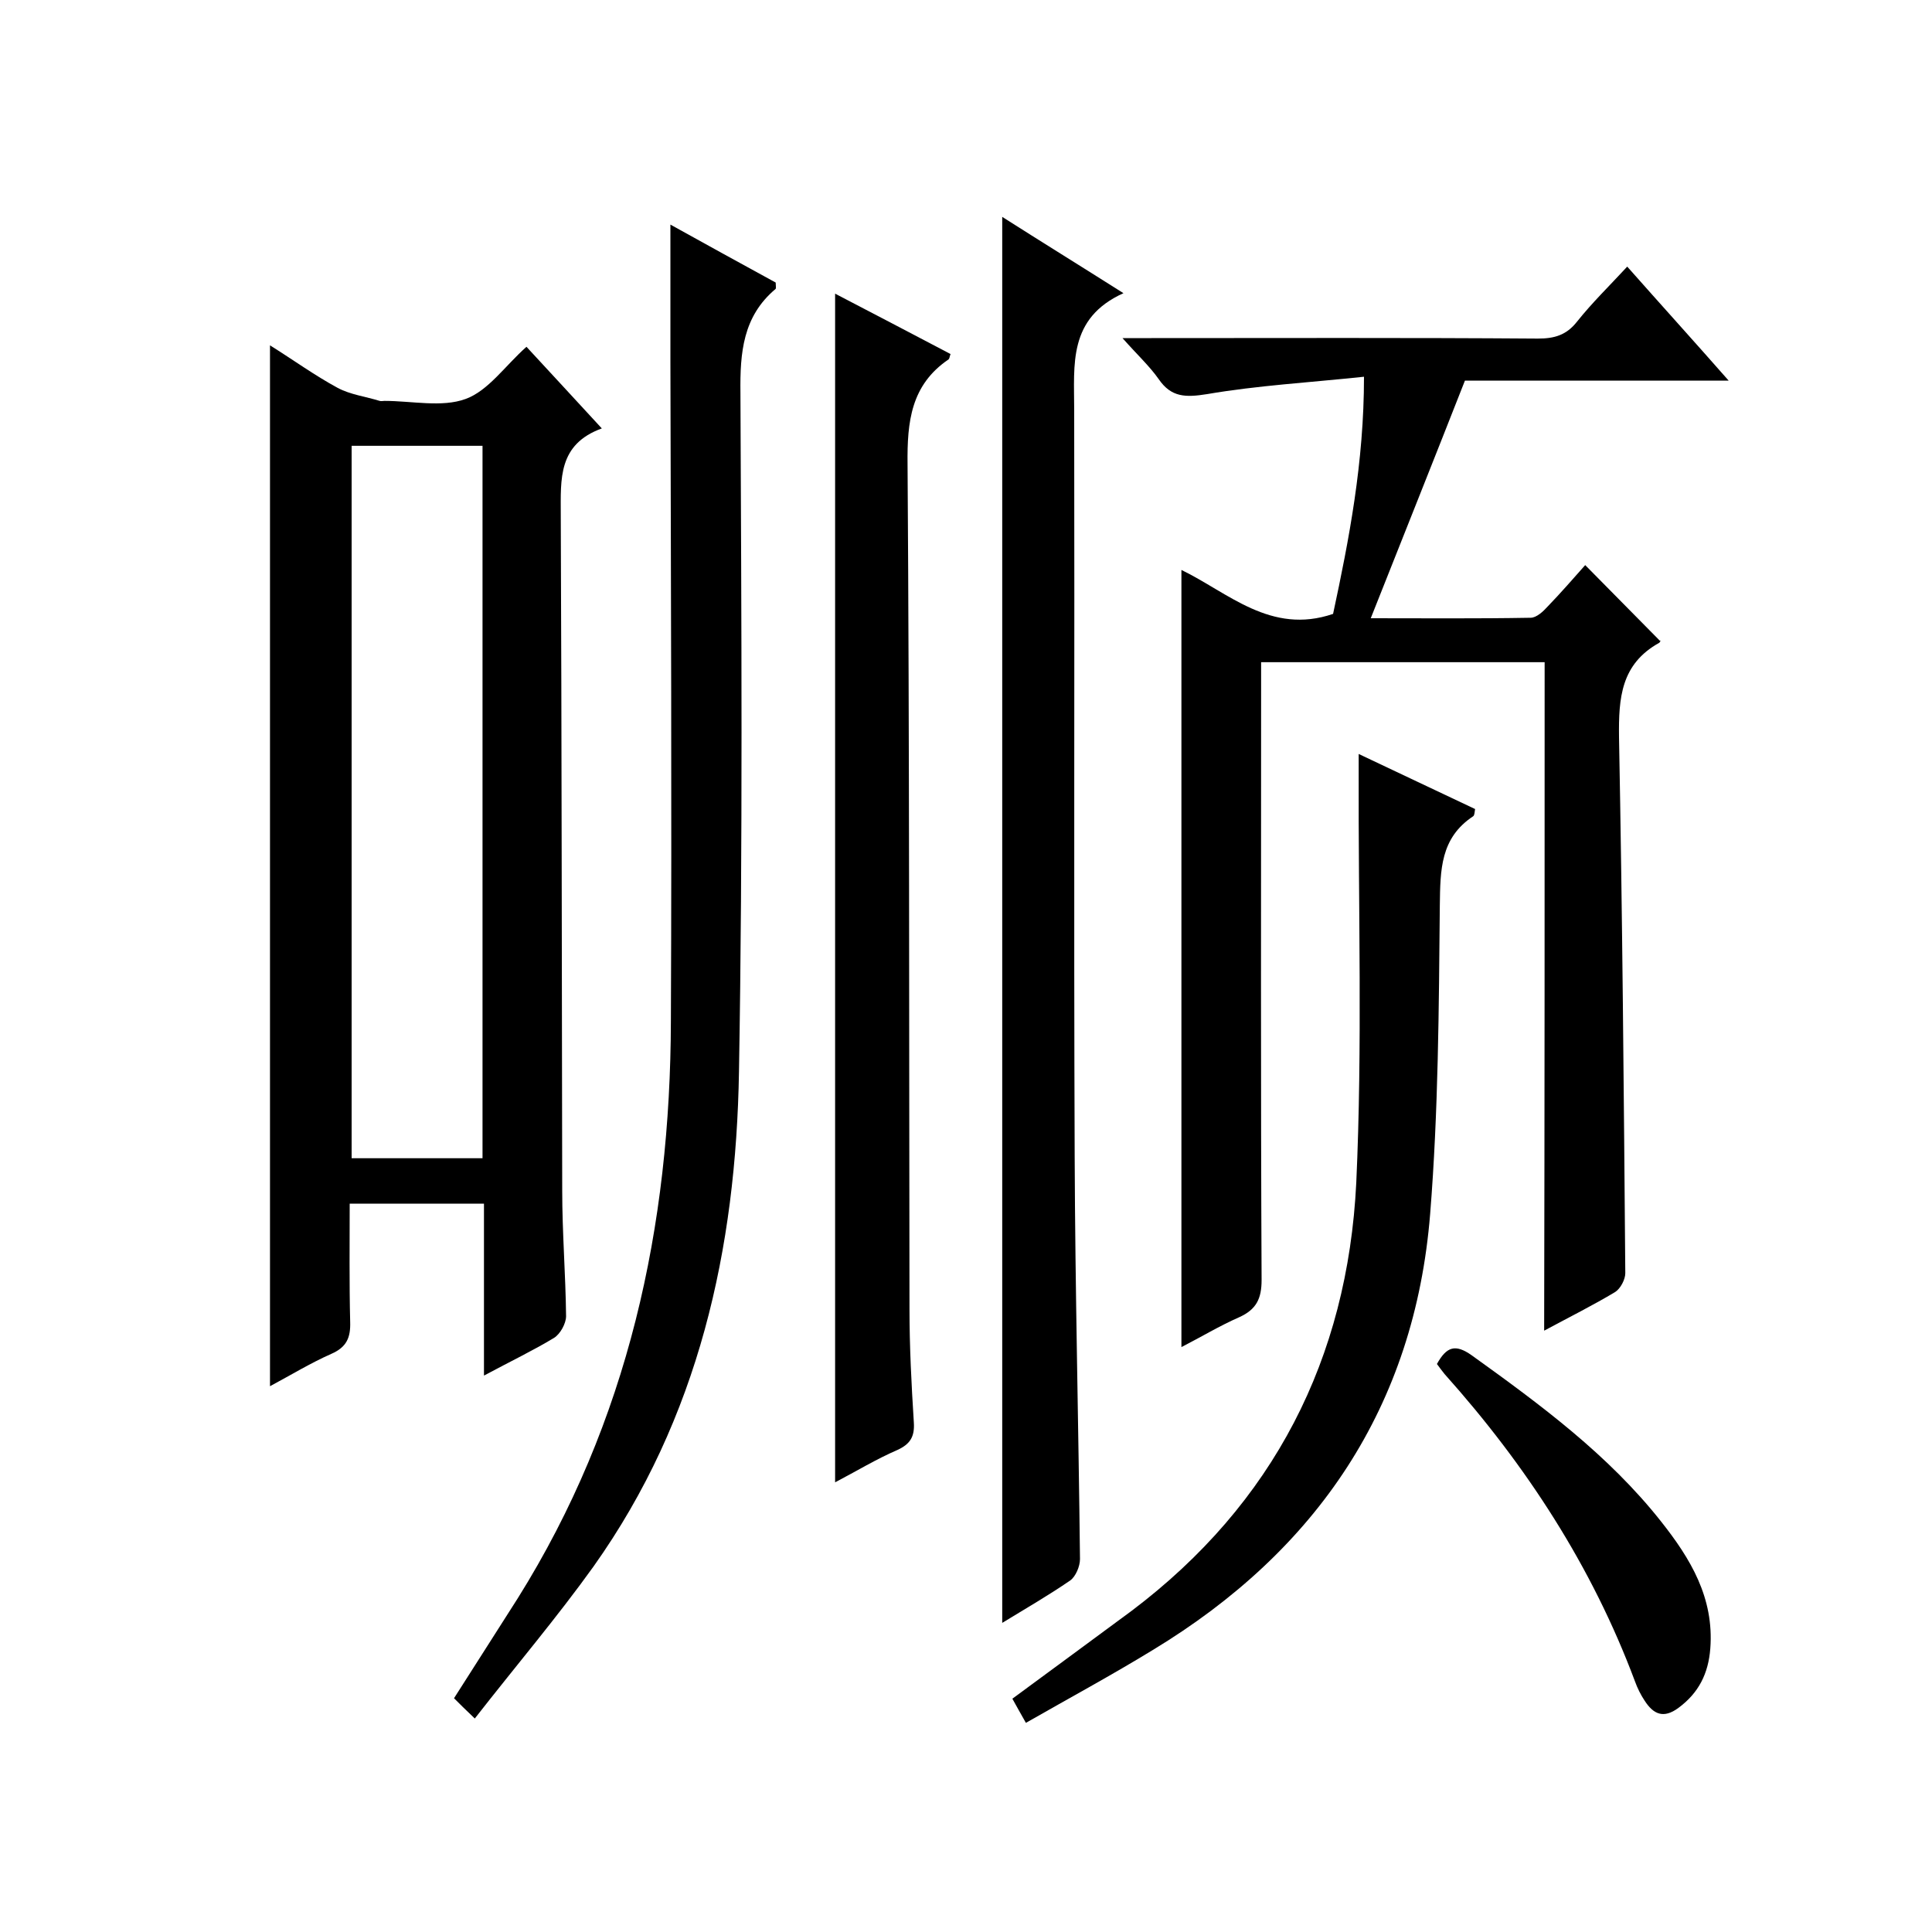
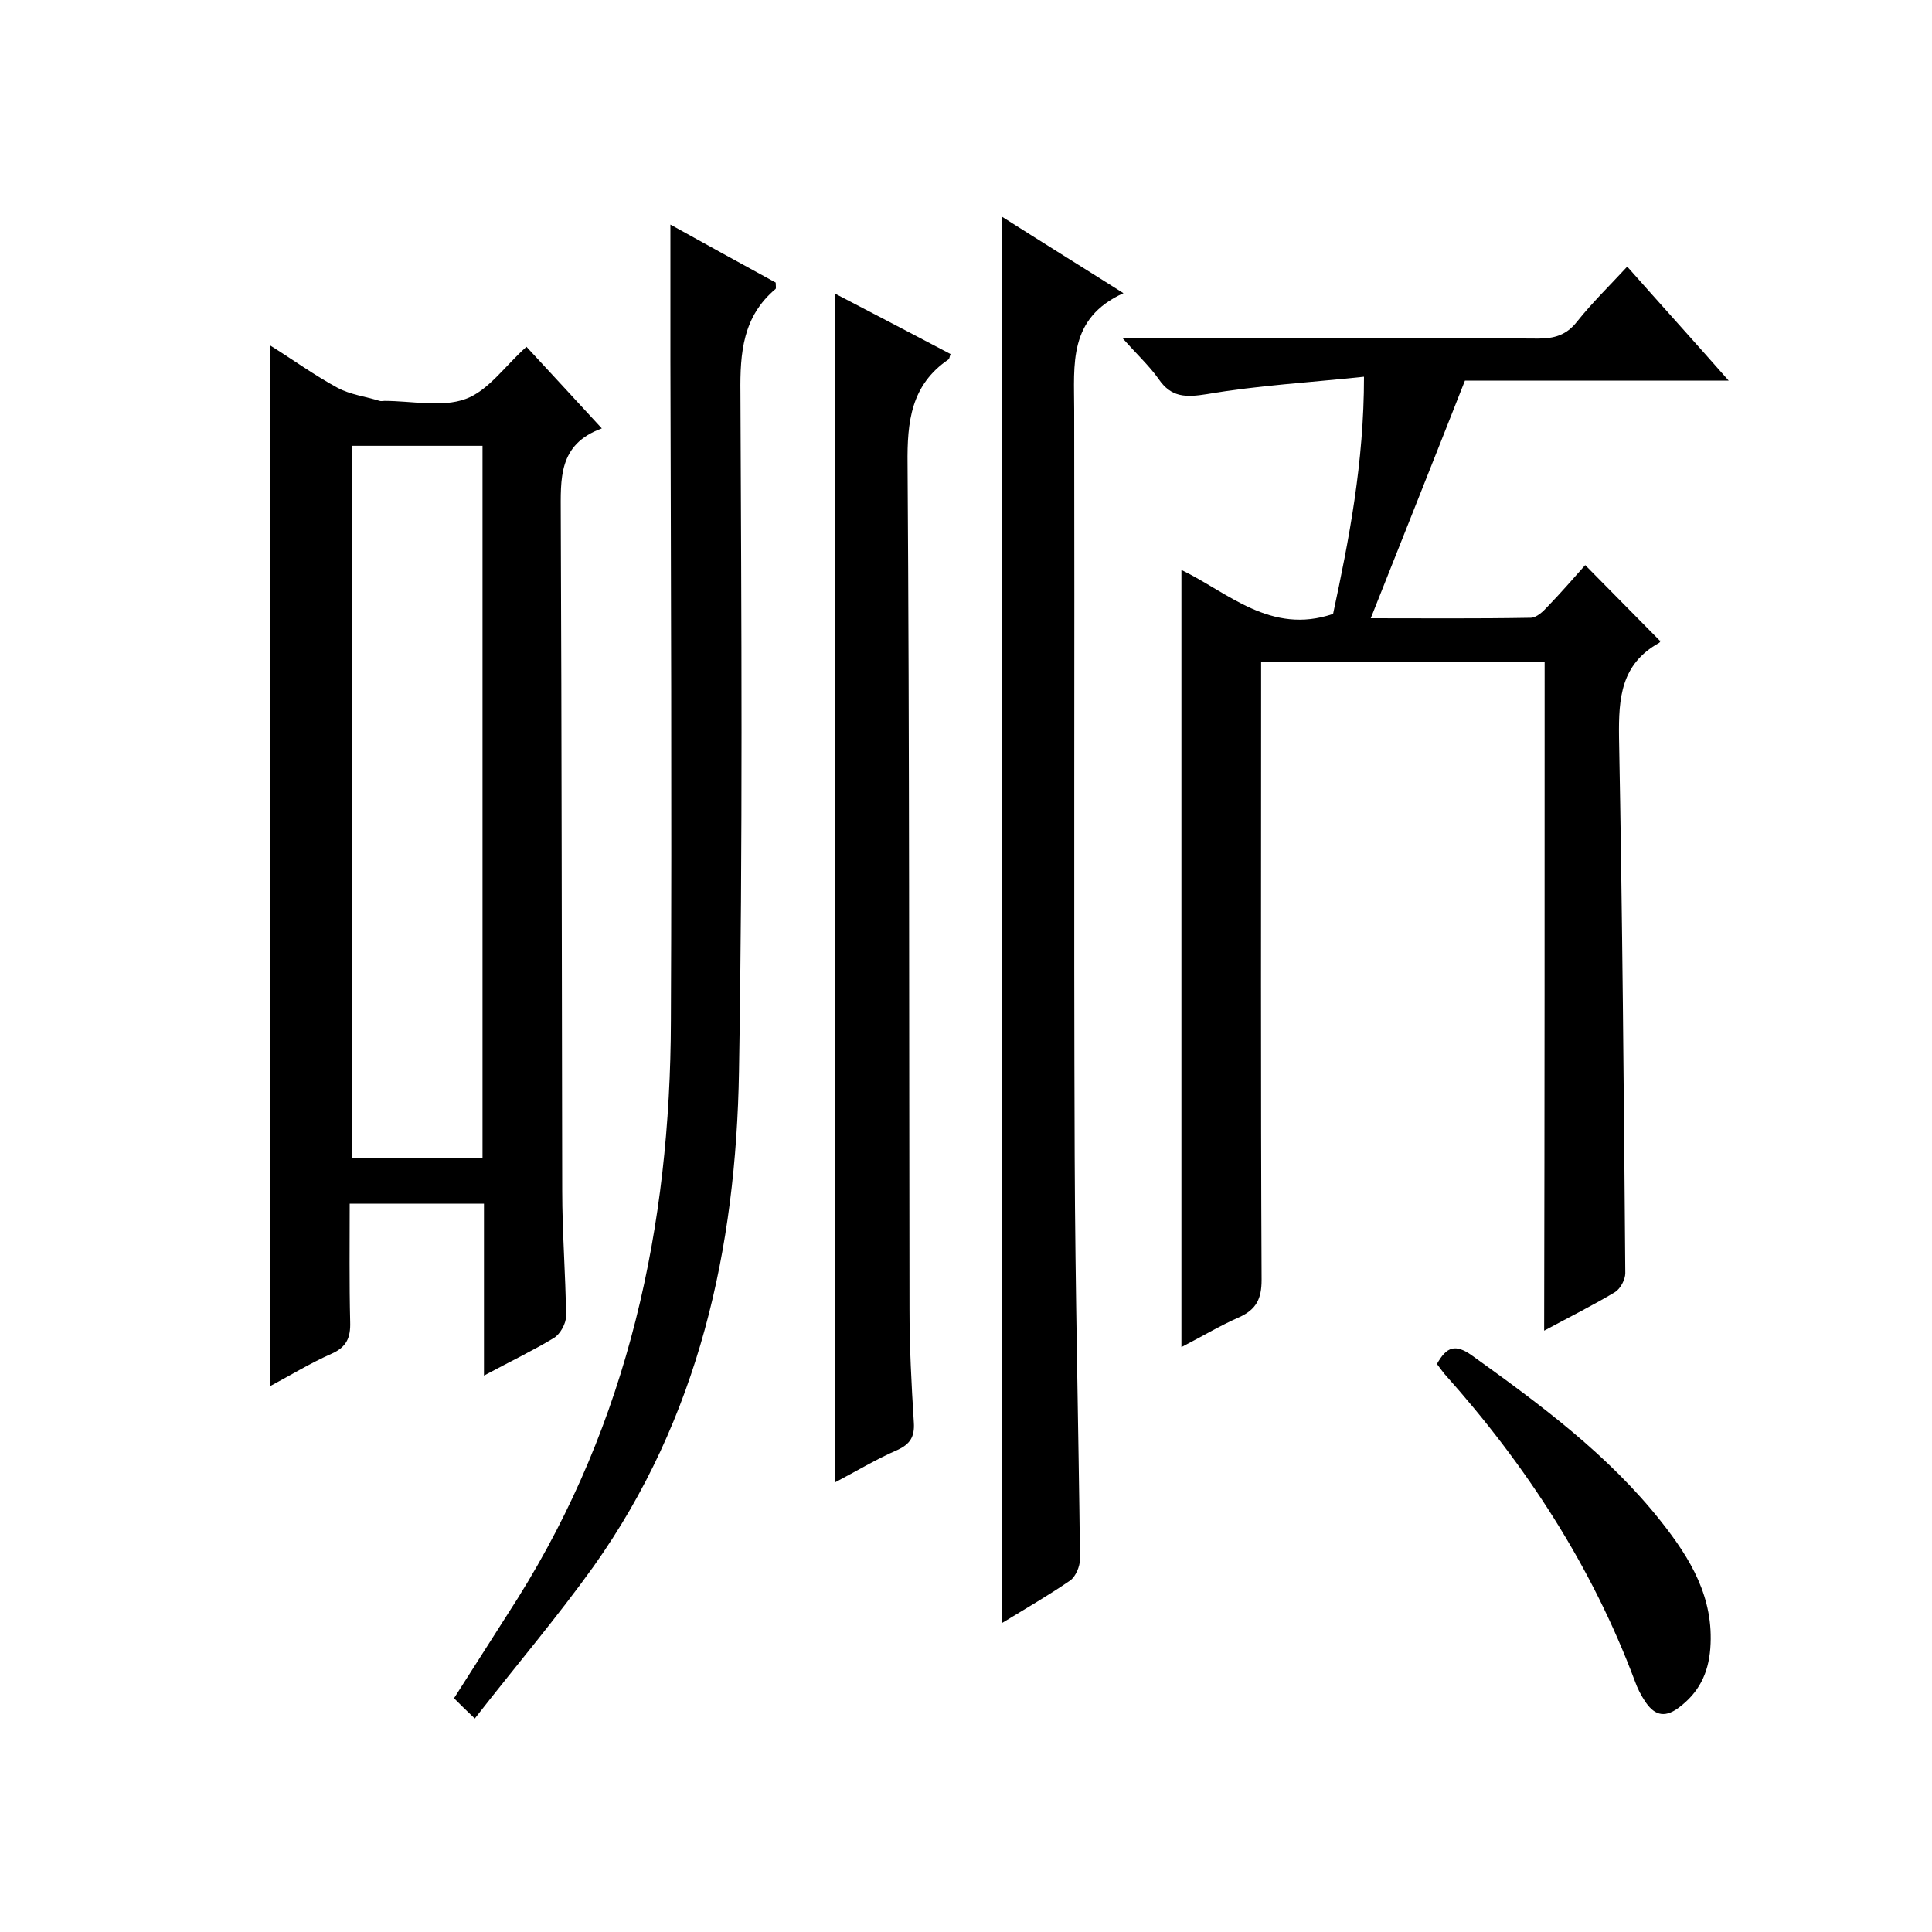
<svg xmlns="http://www.w3.org/2000/svg" enable-background="new 0 0 400 400" viewBox="0 0 400 400">
  <path d="m319.8 137.1c-20 0-38.9 0-58.7 0v5.9c0 40.7-.1 81.4.1 122 0 3.9-1.1 6.1-4.6 7.7-4.1 1.8-7.9 4.1-12 6.2 0-53.7 0-107.1 0-160.9 9.7 4.7 18.5 13.5 31.4 9.1 3.3-15.4 6.4-31.3 6.4-49.1-11.3 1.2-22 1.8-32.5 3.6-4.4.7-7.4.7-10-3.1-1.9-2.7-4.4-5-7.5-8.5h6c26.7 0 53.4-.1 80 .1 3.4 0 5.9-.7 8.1-3.5 3.1-3.9 6.7-7.4 10.4-11.4 6.9 7.8 13.7 15.3 21 23.6-19 0-37.2 0-54.6 0-6.6 16.8-13 32.8-19.5 49.2 10.7 0 21.9.1 33.1-.1 1.2 0 2.6-1.3 3.5-2.3 2.8-2.9 5.4-5.9 7.8-8.6 5.2 5.3 10.2 10.3 15.5 15.7.2-.4.1.2-.2.4-7.9 4.4-8.4 11.4-8.3 19.5.7 37 1 74 1.3 111 0 1.3-1 3.2-2.1 3.9-4.5 2.7-9.3 5.1-14.7 8 .1-46.6.1-92.3.1-138.4z" />
  <path d="m100.2 284.8c0-12.5 0-23.9 0-35.6-9.4 0-18.3 0-27.8 0 0 8.3-.1 16.4.1 24.5.1 3.2-.7 5.2-3.9 6.6-4.3 1.9-8.4 4.4-12.7 6.7 0-71.9 0-143.4 0-215.5 4.8 3 9.2 6.2 14 8.8 2.6 1.4 5.8 1.8 8.7 2.7.3.1.7 0 1 0 5.7 0 11.9 1.4 16.8-.4 4.7-1.7 8.2-6.9 12.6-10.8 4.8 5.2 9.9 10.7 15.6 16.9-9.1 3.3-8.5 10.5-8.5 17.8.2 46.7.2 93.3.3 140 0 8.7.7 17.3.8 26 0 1.5-1.2 3.7-2.5 4.5-4.3 2.6-8.9 4.8-14.5 7.8zm-.3-45c0-49.5 0-98.5 0-147.5-9.3 0-18.2 0-27.1 0v147.5z" />
  <path d="m98.3 355.8c-2.1-2-3.1-3-4.3-4.2 4.5-7.1 8.9-13.9 13.2-20.7 22.9-36.6 31.6-77 31.7-119.6.2-45.5 0-91-.1-136.5 0-9.3 0-18.6 0-28.3 7 3.9 14.5 8 21.8 12 0 .7.1 1.1 0 1.3-6.8 5.7-7.4 13.2-7.3 21.5.2 46.8.5 93.7-.3 140.5-.6 36.7-8.3 71.8-30.1 102.5-7.6 10.6-16.1 20.6-24.6 31.5z" />
  <path d="m207.5 336c0-97.2 0-193.8 0-291.1 8 5.1 16.1 10.1 25.1 15.8-11.5 5.2-10.2 14.8-10.2 24.2.1 51.5-.1 103 .1 154.5.1 27.8.8 55.6 1.1 83.4 0 1.5-.9 3.6-2 4.4-4.5 3.1-9.2 5.8-14.1 8.8z" />
  <path d="m172.9 306.9c0-82.2 0-163.9 0-246.1 7.9 4.1 15.9 8.3 23.9 12.5-.2.5-.2.9-.4 1.1-7.8 5.3-8.6 12.9-8.5 21.7.4 58.3.3 116.6.4 174.9 0 7.8.4 15.6.9 23.5.2 3-.8 4.5-3.4 5.7-4.4 1.9-8.5 4.4-12.9 6.7z" />
-   <path d="m281.3 156.1c8.2 3.9 16.1 7.6 24.1 11.4-.1.6-.1 1.3-.4 1.5-6.8 4.5-6.8 11.1-6.9 18.4-.2 21.3-.3 42.7-2 63.9-3.2 39.9-23.4 69.7-57.4 90.3-8.5 5.2-17.2 9.9-26.3 15.1-1.1-2-2-3.5-2.8-5 8.4-6.2 16.6-12.2 24.7-18.2 29.4-22.2 44.7-52.2 46.5-88.6 1.3-28.4.4-56.9.5-85.4 0-1 0-2 0-3.4z" />
  <path d="m297.5 282.4c2-3.6 3.8-4.2 7.2-1.8 14.2 10.2 28.3 20.6 39.2 34.4 6.1 7.7 11 15.8 10.2 26.3-.4 5.2-2.4 9.2-6.6 12.3-3.1 2.3-5.2 1.3-7-1.5-.8-1.2-1.5-2.6-2-4-8.9-23.8-22.5-44.7-39.4-63.6-.5-.6-1-1.3-1.6-2.1z" />
</svg>